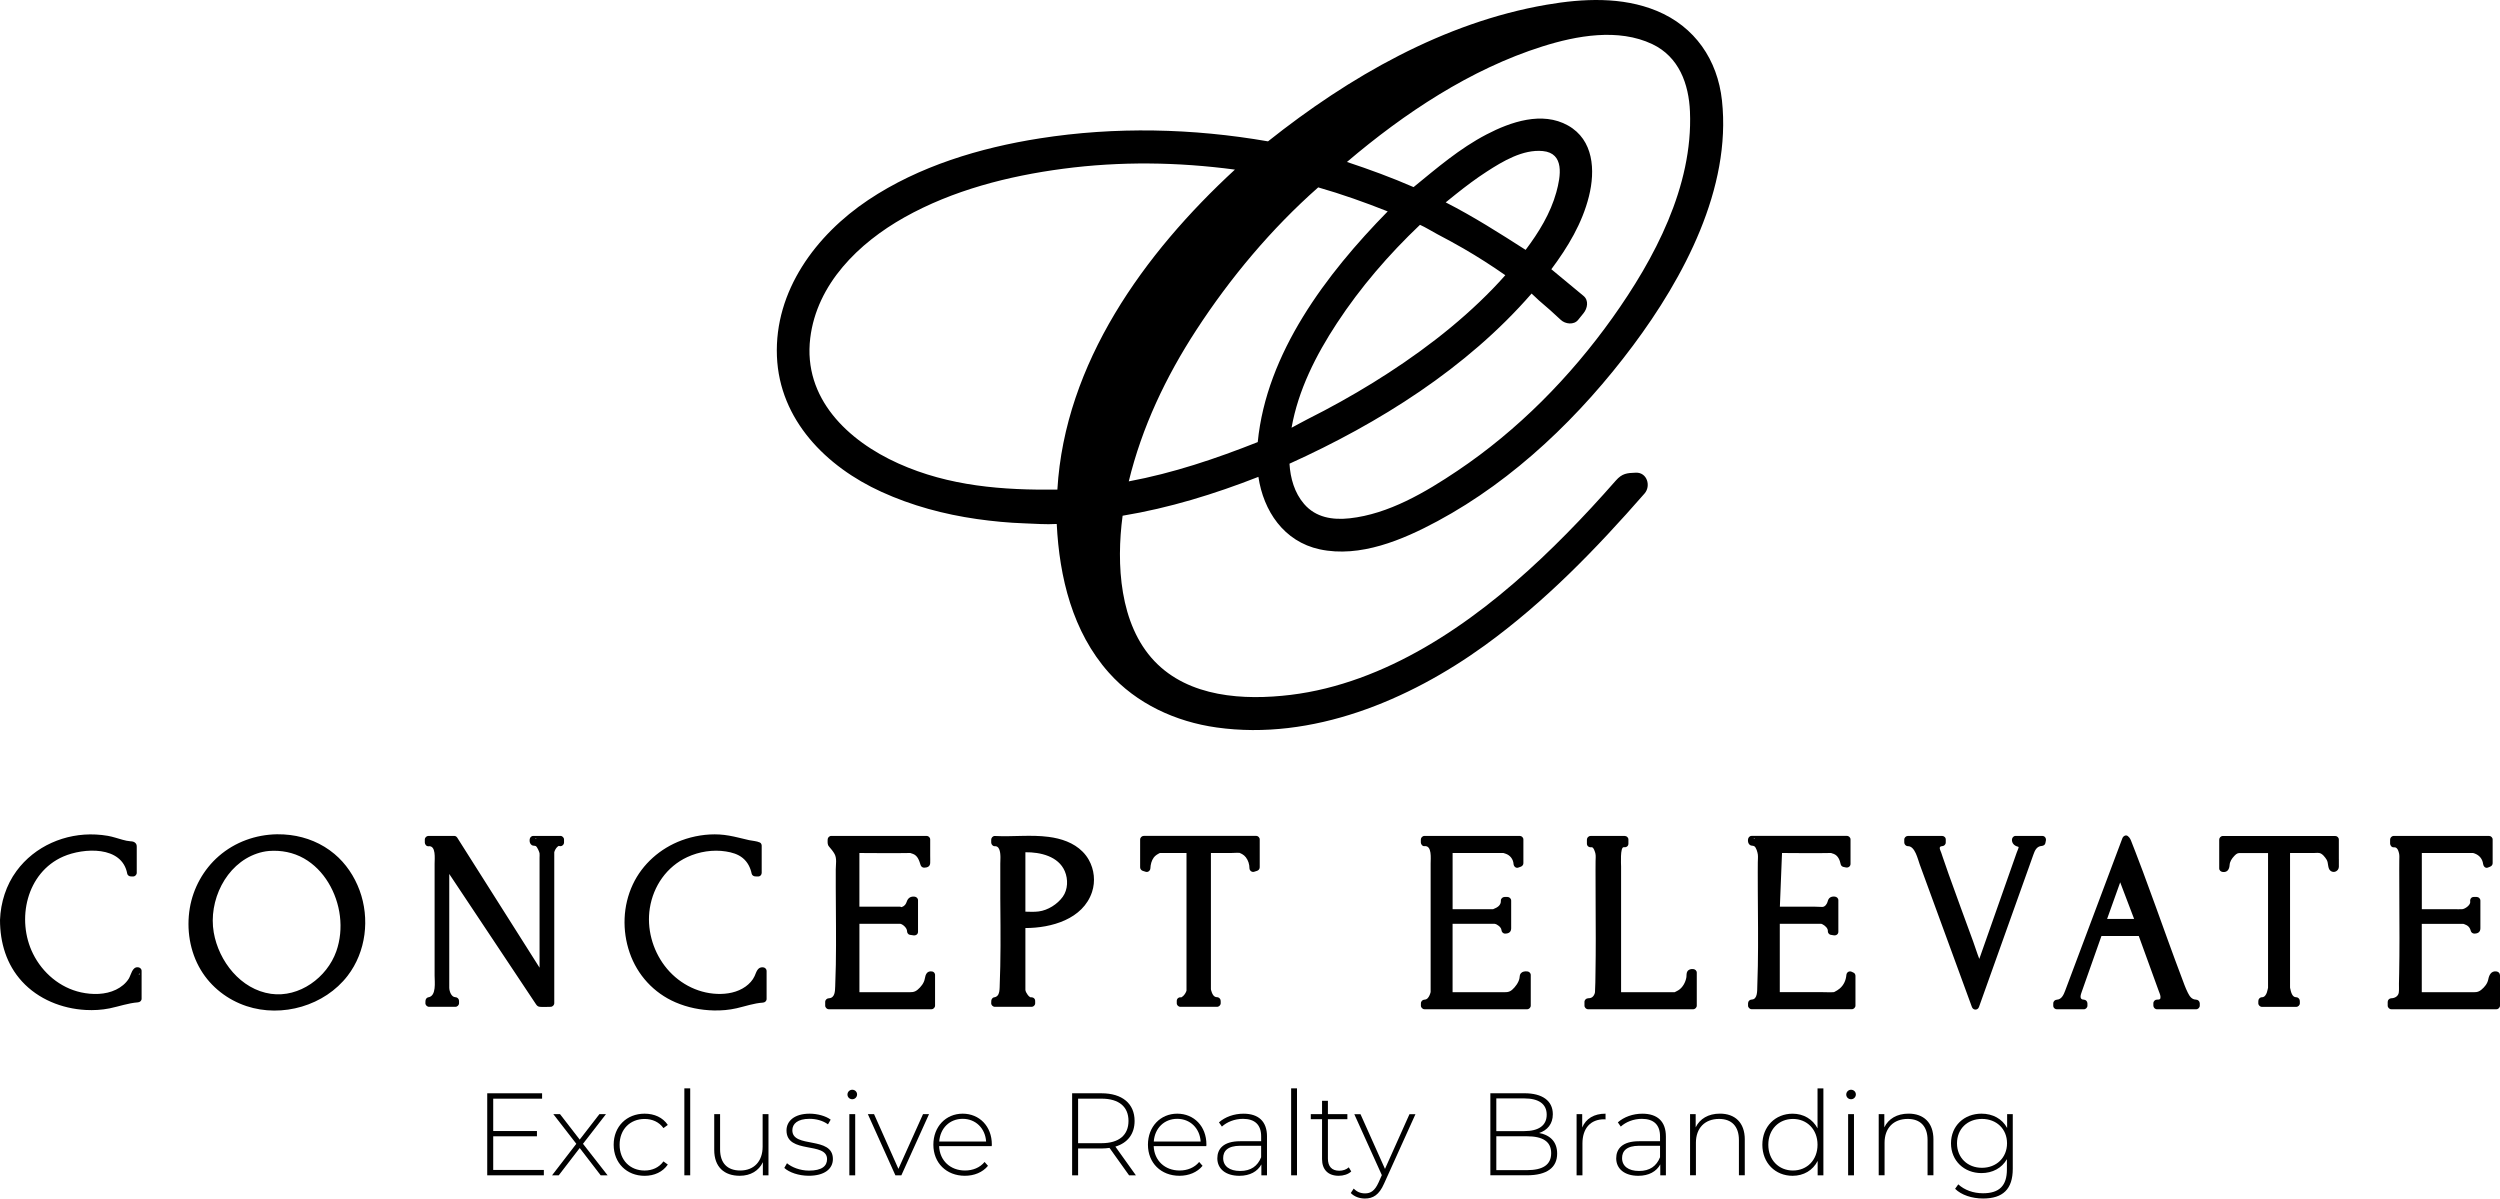
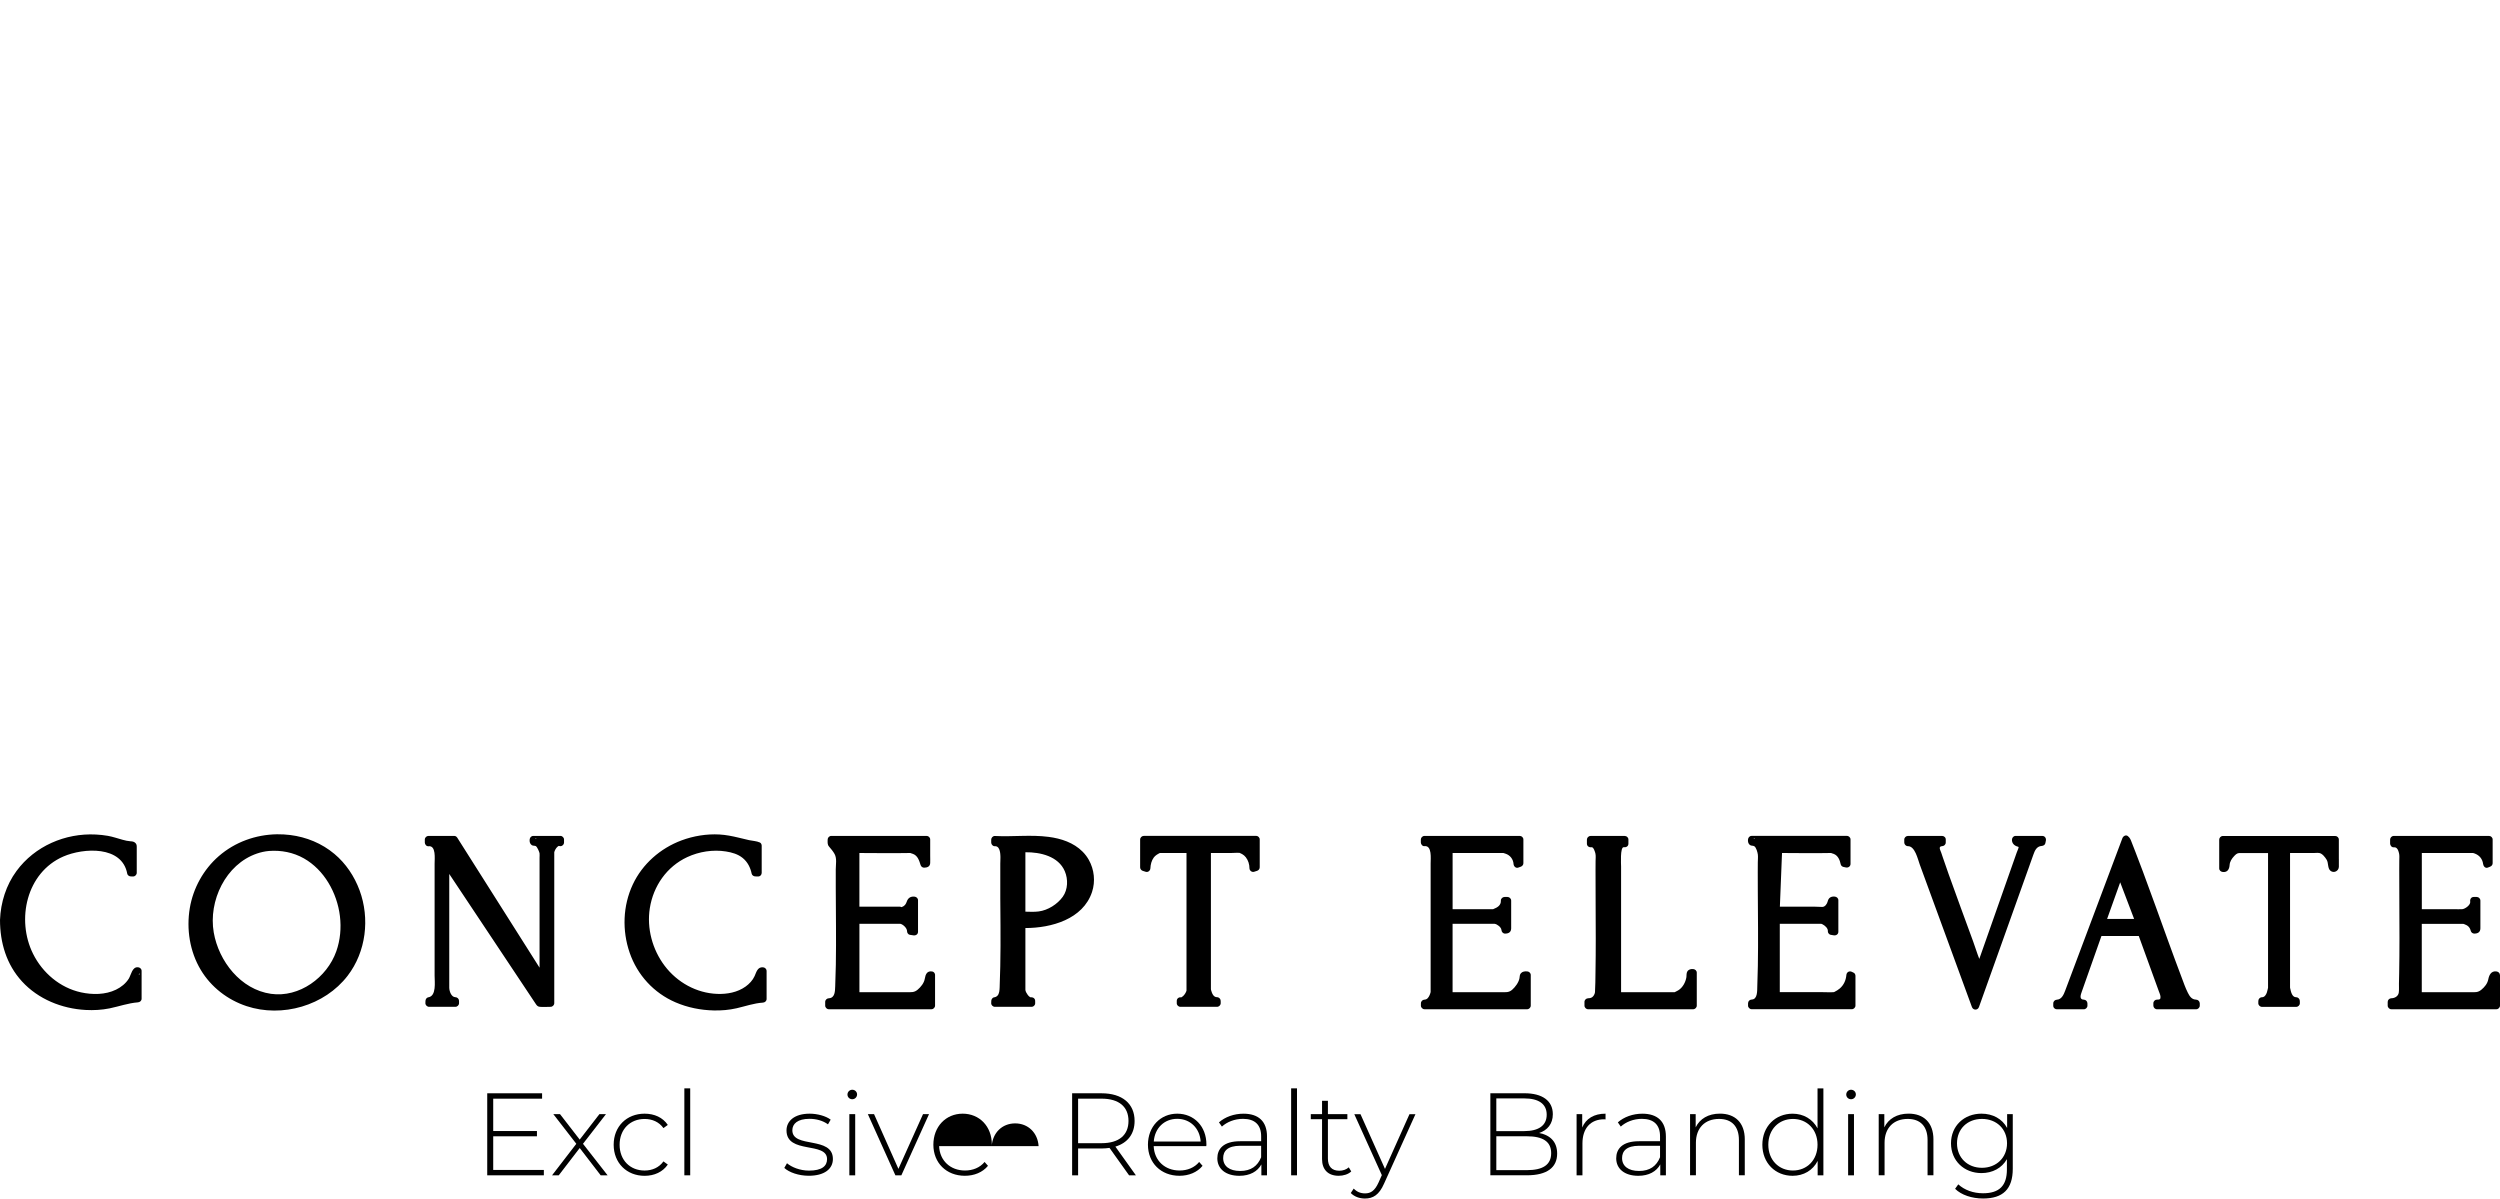
<svg xmlns="http://www.w3.org/2000/svg" id="Layer_1" data-name="Layer 1" viewBox="0 0 1024 490.91">
  <g>
    <path d="M222.76,479.2v2.21h-23.19v-33.6h22.47v2.21h-20.02v13.25h17.91v2.16h-17.91v13.78h20.74Z" />
    <path d="M246.04,481.41l-8.59-11.18-8.59,11.18h-2.74l9.94-12.91-9.41-12.14h2.74l8.06,10.42,8.06-10.42h2.69l-9.41,12.14,10.08,12.91h-2.83Z" />
    <path d="M251.36,468.88c0-7.49,5.33-12.72,12.67-12.72,3.98,0,7.44,1.54,9.5,4.61l-1.78,1.3c-1.82-2.54-4.61-3.74-7.73-3.74-5.9,0-10.23,4.22-10.23,10.56s4.32,10.56,10.23,10.56c3.12,0,5.9-1.2,7.73-3.74l1.78,1.3c-2.06,3.02-5.52,4.61-9.5,4.61-7.34,0-12.67-5.28-12.67-12.72Z" />
    <path d="M280.31,445.79h2.4v35.62h-2.4v-35.62Z" />
-     <path d="M314.77,456.35v25.06h-2.3v-5.38c-1.63,3.5-5.04,5.57-9.46,5.57-6.38,0-10.46-3.6-10.46-10.61v-14.64h2.4v14.45c0,5.66,3.02,8.64,8.26,8.64,5.66,0,9.17-3.79,9.17-9.75v-13.34h2.4Z" />
    <path d="M321.25,478.38l1.1-1.92c1.92,1.63,5.33,3.02,9.02,3.02,5.28,0,7.39-1.87,7.39-4.7,0-7.3-16.61-1.92-16.61-11.76,0-3.79,3.17-6.86,9.5-6.86,3.17,0,6.62.96,8.59,2.45l-1.1,1.92c-2.11-1.54-4.85-2.26-7.54-2.26-4.9,0-7.06,2.02-7.06,4.7,0,7.54,16.61,2.21,16.61,11.76,0,4.08-3.5,6.86-9.89,6.86-4.13,0-8.06-1.39-10.03-3.22Z" />
    <path d="M347.12,448.33c0-1.06.86-1.97,1.97-1.97s1.97.86,1.97,1.92-.86,1.97-1.97,1.97-1.97-.86-1.97-1.92ZM347.89,456.35h2.4v25.06h-2.4v-25.06Z" />
    <path d="M380.53,456.35l-11.33,25.06h-2.45l-11.28-25.06h2.54l9.98,22.42,10.08-22.42h2.45Z" />
-     <path d="M406.21,469.45h-21.55c.24,5.95,4.61,9.99,10.61,9.99,3.17,0,6.1-1.15,8.02-3.5l1.39,1.58c-2.21,2.69-5.66,4.08-9.46,4.08-7.58,0-12.91-5.28-12.91-12.72s5.14-12.72,12-12.72,11.95,5.18,11.95,12.62c0,.19-.05.43-.05.67ZM384.71,467.58h19.2c-.34-5.42-4.27-9.31-9.6-9.31s-9.22,3.84-9.6,9.31Z" />
+     <path d="M406.21,469.45h-21.55c.24,5.95,4.61,9.99,10.61,9.99,3.17,0,6.1-1.15,8.02-3.5l1.39,1.58c-2.21,2.69-5.66,4.08-9.46,4.08-7.58,0-12.91-5.28-12.91-12.72s5.14-12.72,12-12.72,11.95,5.18,11.95,12.62c0,.19-.05.43-.05.67Zh19.2c-.34-5.42-4.27-9.31-9.6-9.31s-9.22,3.84-9.6,9.31Z" />
    <path d="M462.47,481.41l-8.02-11.23c-1.06.14-2.11.24-3.26.24h-9.6v10.99h-2.45v-33.6h12.05c8.45,0,13.54,4.22,13.54,11.33,0,5.33-2.88,9.02-7.87,10.51l8.4,11.76h-2.78ZM451.19,468.25c7.2,0,11.04-3.36,11.04-9.12s-3.84-9.12-11.04-9.12h-9.6v18.24h9.6Z" />
    <path d="M494.1,469.45h-21.55c.24,5.95,4.61,9.99,10.61,9.99,3.17,0,6.1-1.15,8.02-3.5l1.39,1.58c-2.21,2.69-5.66,4.08-9.46,4.08-7.58,0-12.91-5.28-12.91-12.72s5.14-12.72,12-12.72,11.95,5.18,11.95,12.62c0,.19-.05.43-.05.67ZM472.59,467.58h19.2c-.34-5.42-4.27-9.31-9.6-9.31s-9.22,3.84-9.6,9.31Z" />
    <path d="M518.96,465.52v15.89h-2.3v-4.46c-1.58,2.88-4.66,4.66-9.02,4.66-5.62,0-9.02-2.88-9.02-7.15,0-3.79,2.4-7.01,9.36-7.01h8.59v-2.02c0-4.66-2.54-7.15-7.44-7.15-3.46,0-6.58,1.3-8.64,3.17l-1.2-1.73c2.5-2.21,6.14-3.55,10.03-3.55,6.19,0,9.65,3.17,9.65,9.36ZM516.56,474.01v-4.7h-8.54c-5.18,0-7.01,2.16-7.01,5.04,0,3.26,2.54,5.28,6.96,5.28s7.15-2.02,8.59-5.62Z" />
    <path d="M528.85,445.79h2.4v35.62h-2.4v-35.62Z" />
    <path d="M553.47,479.82c-1.25,1.2-3.26,1.78-5.14,1.78-4.42,0-6.82-2.59-6.82-6.82v-16.37h-4.61v-2.06h4.61v-5.47h2.4v5.47h7.97v2.06h-7.97v16.13c0,3.22,1.58,4.99,4.66,4.99,1.49,0,2.88-.48,3.89-1.39l1.01,1.68Z" />
    <path d="M579.78,456.35l-12.87,28.47c-2.02,4.61-4.51,6.1-7.82,6.1-2.26,0-4.37-.77-5.81-2.26l1.2-1.82c1.3,1.34,2.78,1.97,4.66,1.97,2.3,0,3.98-1.06,5.52-4.46l1.34-3.02-11.28-24.96h2.54l10.03,22.42,10.03-22.42h2.45Z" />
    <path d="M637.81,472.52c0,5.67-4.13,8.88-12.38,8.88h-14.98v-33.6h14.02c7.2,0,11.57,3.02,11.57,8.59,0,3.98-2.26,6.58-5.62,7.68,4.75.91,7.39,3.79,7.39,8.45ZM612.89,449.91v13.39h11.47c5.81,0,9.17-2.26,9.17-6.72s-3.36-6.67-9.17-6.67h-11.47ZM635.36,472.33c0-4.8-3.5-6.91-9.94-6.91h-12.53v13.87h12.53c6.43,0,9.94-2.11,9.94-6.96Z" />
    <path d="M657.63,456.16v2.35c-.19,0-.38-.05-.58-.05-5.57,0-8.88,3.7-8.88,9.89v13.06h-2.4v-25.06h2.3v5.47c1.54-3.65,4.85-5.66,9.55-5.66Z" />
    <path d="M682.35,465.52v15.89h-2.3v-4.46c-1.58,2.88-4.66,4.66-9.02,4.66-5.62,0-9.03-2.88-9.03-7.15,0-3.79,2.4-7.01,9.36-7.01h8.59v-2.02c0-4.66-2.54-7.15-7.44-7.15-3.46,0-6.58,1.3-8.64,3.17l-1.2-1.73c2.5-2.21,6.14-3.55,10.03-3.55,6.19,0,9.65,3.17,9.65,9.36ZM679.95,474.01v-4.7h-8.54c-5.18,0-7.01,2.16-7.01,5.04,0,3.26,2.54,5.28,6.96,5.28s7.15-2.02,8.59-5.62Z" />
    <path d="M714.66,466.76v14.64h-2.4v-14.45c0-5.66-3.02-8.64-8.11-8.64-5.9,0-9.5,3.79-9.5,9.75v13.34h-2.4v-25.06h2.3v5.42c1.68-3.5,5.18-5.62,9.94-5.62,6.1,0,10.18,3.6,10.18,10.61Z" />
    <path d="M746.86,445.79v35.62h-2.35v-5.9c-1.97,3.89-5.76,6.1-10.27,6.1-7.06,0-12.38-5.23-12.38-12.72s5.33-12.72,12.38-12.72c4.46,0,8.21,2.21,10.22,6v-16.37h2.4ZM744.46,468.88c0-6.29-4.32-10.56-10.08-10.56s-10.08,4.27-10.08,10.56,4.32,10.56,10.08,10.56,10.08-4.27,10.08-10.56Z" />
    <path d="M756.22,448.33c0-1.06.86-1.97,1.97-1.97s1.97.86,1.97,1.92-.86,1.97-1.97,1.97-1.97-.86-1.97-1.92ZM756.99,456.35h2.4v25.06h-2.4v-25.06Z" />
    <path d="M791.93,466.76v14.64h-2.4v-14.45c0-5.66-3.02-8.64-8.11-8.64-5.9,0-9.5,3.79-9.5,9.75v13.34h-2.4v-25.06h2.3v5.42c1.68-3.5,5.18-5.62,9.94-5.62,6.1,0,10.18,3.6,10.18,10.61Z" />
    <path d="M824.43,456.35v22.37c0,8.4-4.08,12.19-12.15,12.19-4.56,0-8.93-1.44-11.47-3.98l1.3-1.82c2.5,2.3,6.1,3.65,10.13,3.65,6.67,0,9.79-3.07,9.79-9.75v-4.22c-2.06,3.65-5.9,5.71-10.42,5.71-7.1,0-12.48-5.04-12.48-12.19s5.38-12.15,12.48-12.15c4.61,0,8.5,2.11,10.51,5.86v-5.66h2.3ZM822.08,468.3c0-5.91-4.32-9.99-10.27-9.99s-10.22,4.08-10.22,9.99,4.32,10.03,10.22,10.03,10.27-4.13,10.27-10.03Z" />
  </g>
-   <path d="M670.07,193.61c-3.67.12-5.65.29-8.23,3.23-3.29,3.74-6.62,7.45-10.01,11.11-6.63,7.15-13.46,14.12-20.56,20.82-14.63,13.79-30.42,26.45-47.87,36.52-16.83,9.71-35.35,16.97-54.73,19.33-19.16,2.32-41.7,1.05-55.84-13.85-14.27-15.04-15.66-39.7-13.01-59.53,19.11-3.16,37.61-8.86,55.62-15.92,2.06,13.89,10.37,26.51,25.14,29.69,16.49,3.54,33.96-3.87,48.21-11.54,31.61-16.99,58.71-43.28,80.05-71.87,20.78-27.82,40.38-64.47,36.48-100.44-1.8-16.64-11.08-30.25-26.71-36.71-14.22-5.87-30.29-5.07-45.15-2.51-42.16,7.26-80.93,29.6-114.08,55.96-30.89-5.36-62.49-6.09-93.51-1.22-24.5,3.85-49.49,11.36-70.26,25.25-21.39,14.31-38.44,37.19-37.38,64.01,1.04,26.07,20.19,45.22,42.81,55.52,12.41,5.66,25.63,9.21,39.11,11.14,6.49.92,13.02,1.55,19.57,1.77,4.04.13,8.72.53,13.12.25,1.08,21.87,6.48,44.18,21.32,60.88,11.37,12.79,27.42,20.13,44.19,22.48,39.05,5.48,78.67-11.09,109.75-33.57,24.53-17.74,45.65-39.54,65.51-62.27,2.7-3.08,1.05-8.69-3.54-8.53ZM631.75,19.03c14.03-4.44,31.14-7.56,45.04-.95,10.89,5.18,14.95,16.24,15.42,27.67,1.26,30.58-14.54,60.3-31.78,84.48-17.24,24.19-38.76,46.03-63.47,62.61-13.06,8.77-28.19,17.72-44.14,19.46-6.99.76-13.87-.29-18.67-5.88-3.94-4.57-5.62-10.55-5.98-16.49,36.7-16.61,72.57-39.08,99.17-69.69,1.16,1.01,2.32,2.23,2.98,2.79,3.08,2.57,6.06,5.26,9,8.01,1.81,1.7,5.32,2.16,7.07,0,.74-.92,1.49-1.84,2.23-2.76,1.58-1.94,2.25-5.21,0-7.07-4.4-3.64-8.79-7.28-13.19-10.93,6.76-9.07,12.65-18.8,15.41-29.9,2.63-10.57,1.96-23.07-8.59-28.98-10.58-5.93-23.47-1.49-33.37,3.67-11.03,5.75-20.32,13.77-29.88,21.57-8.93-3.89-18.05-7.24-27.29-10.3,23.51-19.99,50.62-38.02,80.04-47.31ZM628.59,111.09h-.01s.01-.02.01-.02v.02ZM624.9,102.35c-10.76-6.89-21.37-13.65-32.74-19.46,1.4-1.13,2.8-2.27,4.21-3.39,4.06-3.23,8.21-6.37,12.58-9.19,6.55-4.24,14.82-9.22,22.98-8.44,8.96.86,7.36,10.28,5.54,16.89-2.37,8.6-7.2,16.46-12.57,23.59ZM599.58,101.87c5.82,3.37,11.48,7,16.99,10.85-.03.04-.05.07-.08.1-1.58,1.81-3.24,3.57-4.9,5.3-3.62,3.75-7.4,7.35-11.3,10.81-7.94,7.05-16.38,13.52-25.14,19.52-8.4,5.76-17.08,11.1-25.97,16.05-4.52,2.52-9.1,4.94-13.73,7.26-2.05,1.03-4.21,2.29-6.43,3.44,2.73-15.42,9.99-29.74,18.56-42.8,9.69-14.76,21.26-28.16,34.04-40.31,2.08.9,5.17,2.81,7.08,3.82,3.66,1.92,7.3,3.89,10.88,5.96ZM539.94,76.75c9.66,2.77,19.12,6.13,28.46,9.84-25.18,25.68-49.67,58.02-53.23,94.49-17.16,6.8-34.68,12.7-52.83,16.09,5.37-22.14,15.19-42.83,27.63-61.94,13.91-21.38,30.79-41.56,49.97-58.48ZM433.1,200.53c-22.3.3-44.35-1.35-65.11-10.69-20.77-9.33-39.08-26.74-36.12-51.32,2.69-22.26,19.89-39.01,38.55-49.48,19.82-11.13,42.56-16.94,64.97-19.91,23.54-3.11,47.02-2.77,70.43.34-37.25,34.33-69.68,79.32-72.72,131.06Z" />
  <path d="M56.5,396.19c-2.37-.22-2.82,3.17-3.75,4.67-1.25,1.99-3.14,3.49-5.24,4.51-4.36,2.12-9.68,2.12-14.33,1.1-8.59-1.88-15.76-7.98-19.64-15.79-6.96-13.99-2.7-33.28,12.39-39.85,8.3-3.61,24.1-4.51,26.19,7.05.12.65.83,1.09,1.45,1.1.31,0,.63.02.94.02.81.02,1.5-.7,1.5-1.5v-10.46c0-.68-.02-1.25-.57-1.77-.59-.56-1.19-.63-1.98-.68-1.09-.07-2.16-.32-3.21-.61-2.02-.54-4-1.26-6.07-1.62-1.63-.28-3.28-.46-4.93-.54-12.53-.64-25,4.75-32.49,14.94-4.27,5.81-6.47,12.86-6.76,20.02,0,9.33,2.63,18.27,9.03,25.24,6.67,7.26,16.3,11.13,26.04,11.66,3.28.18,6.58,0,9.81-.65,3.88-.8,7.65-2.17,11.62-2.47.81-.06,1.5-.64,1.5-1.5v-11.38c0-.87-.69-1.42-1.5-1.5ZM56.82,399.2s.02-.04.02-.06c.03-.08.12-.17.13-.26.05-.37.64.26-.15.31ZM229.5,342.39h-11.06c-.86,0-1.43.69-1.5,1.5-.08.88.1,1.75.88,2.28.49.33,1.29.17,1.66.4.63.4,1.46,2.48,1.52,2.94.07.57,0,1.19,0,1.76v45.09c-3.18-5.02-6.36-10.05-9.54-15.07-6.55-10.35-13.11-20.7-19.66-31.05-1.5-2.37-3-4.74-4.5-7.11-.05-.08-.1-.14-.16-.2-.24-.32-.62-.54-1.14-.54h-10.5c-.81,0-1.5.69-1.5,1.5,0,.41,0,.82,0,1.23,0,.74.69,1.6,1.5,1.5,3.17-.39,2.51,5.08,2.51,7.13,0,4.58,0,9.16,0,13.74,0,10.71,0,21.41,0,32.12,0,2.63.83,8.41-2.64,8.9-.65.09-1.08.85-1.1,1.45,0,.31-.02.62-.03.93-.02.81.71,1.5,1.5,1.5h10.78c.8,0,1.51-.69,1.5-1.5,0-.31,0-.63-.01-.94-.01-.82-.68-1.48-1.5-1.5-1.65-.04-2.45-2.39-2.5-3.81-.03-.96,0-1.94,0-2.9v-43.77c3.94,5.91,7.87,11.83,11.81,17.74,7.08,10.63,14.15,21.27,21.23,31.9.82,1.24,1.63,2.48,2.47,3.71.4.59.8,1,1.59,1.07,1.44.14,2.96,0,4.41,0,.81,0,1.5-.69,1.5-1.5v-61.05c0-.25-.03-.53,0-.78.02-.22.3-.86.5-1.2.23-.38.49-.75.83-1.04.39-.34.51-.38.77-.29.93.31,1.9-.51,1.9-1.45,0-.4,0-.8,0-1.2,0-.81-.69-1.5-1.5-1.5ZM219.67,343.6c-.06,0-.41-.06-.43-.03.23-.33.37-.2.46.04-.01,0-.02,0-.03,0ZM759.26,398.43c-.24-.12-.48-.24-.73-.36-1.07-.53-2.16.13-2.26,1.3-.18,2.12-1.04,4.09-2.67,5.49-.68.58-1.42,1.03-2.22,1.43-.1.05-.25.09-.3.1-.02,0-.05,0-.07,0-1.43.11-2.92,0-4.36,0h-17.65v-28h16.58c.14,0,.28,0,.42,0,.03.03.34.13.43.17,1.01.48,2.39,1.66,2.26,2.88-.06.59.51,1.34,1.1,1.45.43.08.87.15,1.3.22.94.16,1.9-.4,1.9-1.45v-12.92c0-.86-.69-1.43-1.5-1.5-1.48-.13-2.52.49-2.86,1.96-.23,1-1.09,2.29-2.22,2.28-.98,0-2-.1-3-.1h-14.37c.27-6.78.54-13.57.81-20.35.02-.55.04-1.09.07-1.64,6.61.02,13.23.14,19.84,0,.09,0,.17,0,.26,0,.02,0,.04.01.07.03.32.15.69.21,1.02.34,1.77.7,2.49,2.53,2.85,4.27.1.48.57.94,1.05,1.05.36.08.72.16,1.07.23.94.21,1.9-.43,1.9-1.45v-9.98c0-.44-.16-.77-.4-1.01-.01-.02-.03-.03-.05-.05-.01,0-.02-.02-.03-.03-.24-.24-.58-.41-1.02-.41h-39c-.86,0-1.43.69-1.5,1.5-.07.82.07,1.63.73,2.18.59.48,1.22.22,1.8.53.85.45,1.4,2.57,1.51,3.45.12,1.04-.02,2.19-.02,3.24-.01,1.32-.02,2.64-.02,3.96,0,2.56,0,5.12.02,7.67.05,10.23.2,20.47.02,30.7-.05,2.8-.12,5.59-.23,8.39-.06,1.62.19,5.35-2.28,5.41-.82.02-1.49.67-1.5,1.5,0,.32,0,.64-.01.96-.01.81.7,1.5,1.5,1.5h41c.81,0,1.5-.69,1.5-1.5v-12.16c0-.5-.28-1.07-.74-1.3ZM718.72,343.62c-.06,0-.41-.06-.43-.03.23-.34.37-.2.46.04-.01,0-.02,0-.04,0ZM1024,399.37v12.52c0,.81-.69,1.5-1.5,1.5h-43c-.81,0-1.5-.69-1.5-1.5v-1.5c0-.82.69-1.49,1.5-1.5,1.45-.02,2.83-.87,3.04-2.31.16-1.05.04-2.51.07-3.68.04-1.4.07-2.8.09-4.19.18-9.48.12-18.96.07-28.44-.02-4.7-.05-9.4-.04-14.1,0-1.24,0-2.47.02-3.71,0-.98.12-2.03-.11-2.99-.28-1.15-.77-2.59-2.15-2.41-.81.1-1.5-.77-1.5-1.5v-1.66c0-.81.69-1.5,1.5-1.5h39c.44,0,.78.16,1.02.41.01,0,.02.02.03.03.02.02.03.03.05.05.24.24.4.57.4,1.01v9.68c0,.71-.48,1.2-1.1,1.45-.3.12-.6.23-.9.35-1.01.39-1.79-.59-1.9-1.45-.26-2.08-1.5-3.6-3.43-4.32-.13-.05-.63-.17-.66-.21-.16,0-.32,0-.49,0h-20.53v23h13.21c1.11,0,2.27.09,3.37,0,1.16-.1,3.47-1.73,3.24-3.1-.16-.95.39-1.9,1.45-1.9.41,0,.82,0,1.22,0,.81,0,1.5.69,1.5,1.5v7.49c0,1.29.03,2.59,0,3.88-.03,1.55-1.03,2.13-2.49,2.14-.65,0-1.29-.47-1.45-1.1-.4-1.61-1.3-2.28-2.67-2.77-.16-.06-.37-.11-.42-.13h-16.98v28h20.12c1.78,0,2.85.19,4.32-1.04,1.34-1.12,2.46-2.49,2.8-4.22.34-1.74,1.16-3.49,3.26-3.26.81.09,1.5.62,1.5,1.5ZM627,399.37v12.52c0,.81-.69,1.5-1.5,1.5h-42c-.8,0-1.51-.69-1.5-1.5,0-.31,0-.63.01-.94.01-.84.68-1.47,1.5-1.5,1.05-.04,1.63-.89,2.03-1.78.18-.41.35-.86.44-1.3,0,.01,0,.19.01.1.04-.28,0-.59,0-.87,0-1.58,0-3.15,0-4.73,0-11.05,0-22.1,0-33.14,0-4.7,0-9.4,0-14.1,0-1.92.62-7.42-2.51-7.04-.81.1-1.5-.76-1.5-1.5,0-.4,0-.8,0-1.2,0-.81.69-1.5,1.5-1.5h39c.44,0,.78.16,1.02.41.01,0,.02.02.03.03.02.02.03.03.05.05.24.24.4.57.4,1.01v9.68c0,.69-.47,1.22-1.1,1.45-.34.12-.68.24-1.02.36-.98.35-1.84-.55-1.9-1.45-.14-2.03-1.43-3.67-3.35-4.28-.26-.08-.53-.16-.79-.25-.11,0-.22,0-.33,0h-20.5v23h15.93c.22,0,.44,0,.65,0,0,0,0,0,.01,0,.04-.02.09-.04.17-.07,1.56-.61,3.1-1.48,3.01-3.43-.04-.81.72-1.5,1.5-1.5.41,0,.82,0,1.22,0,.81,0,1.5.69,1.5,1.5v7.49c0,1.29.03,2.59,0,3.88-.03,1.55-1.03,2.13-2.49,2.14-.86,0-1.44-.7-1.5-1.5-.09-1.13-1.75-2.38-2.78-2.51-.37-.05-.77,0-1.14,0h-16.09v28h20.03c1.69,0,2.98.22,4.36-.98,1.29-1.13,2.67-2.98,3-4.7.15-.76.04-1.47.62-2.1.64-.71,1.61-.8,2.51-.74.81.05,1.5.65,1.5,1.5ZM383,399.37v12.52c0,.81-.69,1.5-1.5,1.5h-42c-.81,0-1.5-.69-1.5-1.5v-1.5c0-.84.69-1.47,1.5-1.5,2.55-.1,2.52-2.99,2.6-4.86.12-2.95.2-5.91.26-8.87.18-10.46,0-20.93-.03-31.4,0-2.55,0-5.11,0-7.66.01-2.01.52-4.47-.48-6.29-.63-1.14-1.46-2.1-2.3-3.09-.71-.83-.54-1.81-.54-2.83,0-.81.69-1.5,1.5-1.5h39c.44,0,.78.16,1.02.41.01,0,.02.02.03.03.02.02.03.03.05.05.24.24.4.57.4,1.01v6.58c0,1.01.05,2.04,0,3.05-.08,1.46-1.22,1.87-2.49,1.89-.67.01-1.26-.48-1.45-1.1-.55-1.79-1.17-3.8-3.07-4.53-.31-.12-.65-.19-.96-.32-.06-.03-.12-.05-.16-.06-.1,0-.19,0-.29,0-6.86.13-13.73.02-20.58,0v21.99h14.48c.6,0,1.2-.01,1.8,0,.13,0,.26-.01.38,0,.01,0,.03,0,.04,0,.11.01.39.12.59.18.01-.01.04-.03.11-.05,1.17-.42,1.65-1.18,2.02-2.26.48-1.43,1.57-2.14,3.09-2,.81.07,1.5.63,1.5,1.5v12.92c0,1.06-.95,1.59-1.9,1.45-.5-.08-.99-.15-1.49-.23-.64-.1-1.11-.85-1.1-1.45.01-1.24-1.48-2.69-2.64-3.03-.05,0-.14-.02-.2-.02-.25-.01-.51,0-.77,0h-15.9v28h19.57c1.71,0,2.85.18,4.27-1.01,1.33-1.12,2.64-2.73,2.93-4.48.3-1.83.95-3.39,3.13-2.97.64.12,1.1.83,1.1,1.45ZM444.9,350.54c-.46-.62-.95-1.19-1.48-1.71-3.65-3.69-8.81-5.39-13.93-6.05-7.3-.95-14.66.02-21.99-.36-.81-.04-1.5.72-1.5,1.5v1.19c0,.77.69,1.56,1.5,1.5.53-.04.94.13,1.25.44.07.06.14.14.21.23.12.17.23.37.32.58.1.21.17.44.23.69h0c.07.25.12.51.15.77.02.14.03.28.05.43.03.29.05.59.06.88,0,.21,0,.42.01.63,0,.66-.02,1.27-.04,1.76-.01.28-.02.52-.02.7-.04,3.83-.04,7.66,0,11.49,0,.88,0,1.77,0,2.65.03,3.71.06,7.42.08,11.13.03,5.64.03,11.28-.09,16.91-.05,2.56-.13,5.11-.23,7.67-.01.24-.02.49-.02.75-.05,1.29-.12,2.72-.94,3.55-.33.33-.78.56-1.39.65-.24.03-.45.16-.62.34-.12.11-.21.25-.29.4-.12.23-.18.47-.19.7l-.03.93c-.03.81.71,1.5,1.5,1.5h15.01c.2,0,.39-.04.57-.12.18-.07.34-.18.47-.32.29-.26.47-.64.46-1.06,0-.31-.01-.63-.01-.94-.01-.48-.2-.85-.5-1.09-.14-.13-.31-.22-.49-.28-.28-.1-.59-.13-.91-.08h0s0-.02-.02-.03c-.09-.07-.36-.19-.49-.29-.07-.05-.13-.11-.19-.17-.13-.12-.24-.25-.35-.4-.05-.06-.1-.13-.15-.2-.2-.26-.41-.6-.58-.94-.16-.34-.29-.68-.32-.96-.03-.27,0-.56,0-.83v-24.56c10.63,0,23.59-3.63,27.29-14.75,1.44-4.34.92-9.22-1.32-13.18-.32-.57-.68-1.12-1.07-1.65ZM435.32,367.31c-2.21,3.07-6.1,5.54-9.88,6.02-1.77.23-3.63.14-5.44.09v-24.34c6.15-.07,13.53,1.65,16.14,7.77,1.41,3.3,1.29,7.52-.83,10.47ZM314,397.69v11.48c0,.86-.69,1.45-1.5,1.5-3.69.24-7.19,1.49-10.77,2.31-3.07.7-6.2.97-9.35.9-5.4-.12-10.76-1.19-15.73-3.34-8.86-3.83-15.6-11.18-18.74-20.3-3.14-9.09-2.81-19.24,1.29-27.97,3.95-8.41,11.29-14.81,19.94-18.04,4.91-1.83,10.35-2.72,15.58-2.42,2.63.15,5.21.67,7.76,1.28,1.46.35,2.91.72,4.38,1.04,1.49.32,2.98.33,4.39.96.47.21.74.81.74,1.3v11.12c0,.39-.13.7-.32.93-.24.34-.63.58-1.18.57-.38-.01-.77-.02-1.15-.03-.63-.02-1.31-.45-1.45-1.1-.52-2.51-1.66-4.79-3.66-6.43-1.96-1.61-4.44-2.3-6.9-2.69-5.3-.84-10.95.05-15.81,2.3-8.41,3.9-13.91,11.83-15.35,20.91-1.31,8.26,1.05,16.99,6.08,23.63,5.11,6.76,13.01,11.18,21.52,11.5,4.06.15,8.27-.61,11.63-3.01,1.52-1.09,2.92-2.57,3.69-4.29.73-1.62,1.17-3.75,3.4-3.6.81.05,1.5.65,1.5,1.5ZM899.5,409.45c-1.8-.04-2.63-1.38-3.37-2.84-1.03-2.03-1.76-4.22-2.57-6.35-1.82-4.8-3.6-9.63-5.35-14.46-3.48-9.59-6.89-19.2-10.46-28.75-1-2.67-2.01-5.34-3.04-8-.53-1.37-1.09-2.73-1.6-4.1-.39-1.04-.69-1.82-1.58-2.51-.84-.64-1.91.1-2.2.9-2.84,7.56-5.67,15.12-8.51,22.68-4.33,11.54-8.66,23.08-12.99,34.61-.64,1.7-1.27,3.39-1.91,5.09-.6,1.59-1.43,3.65-3.4,3.75-.82.04-1.49.66-1.5,1.5,0,.31,0,.63-.01.94,0,.52.21.9.53,1.14.24.22.56.36.97.36h11.01c.8,0,1.51-.69,1.5-1.5,0-.32,0-.64-.01-.95-.01-.82-.68-1.49-1.5-1.5-2.02-.03-1.2-2.14-.81-3.26.68-1.92,1.36-3.84,2.03-5.76,1.72-4.87,3.44-9.74,5.16-14.61.29-.81.57-1.62.86-2.43,5.1,0,10.2,0,15.3,0,2.75,7.58,5.5,15.15,8.25,22.73.17.47.4.95.52,1.43.1.37.18.9.09,1.28-.15.66-.77.59-1.39.6-.81,0-1.5.68-1.5,1.5v.96c0,.81.69,1.5,1.5,1.5h16.01c.8,0,1.51-.69,1.5-1.5v-.94c-.03-.82-.69-1.48-1.51-1.5ZM863.07,376.39c1.79-5,3.57-9.99,5.36-14.99,1.81,4.77,3.63,9.53,5.44,14.3.09.23.18.46.26.69h-11.06ZM836.57,342.39h-10.97c-.85,0-1.45.69-1.5,1.5-.09,1.5.99,2.55,2.38,2.89.11.03.27.15.37.16-.12.75-.57,1.58-.81,2.29-1.31,3.71-2.61,7.42-3.92,11.14-3.4,9.67-6.81,19.34-10.21,29.02-.4,1.13-.79,2.25-1.19,3.38-.94-2.37-1.67-4.84-2.54-7.21-1.67-4.59-3.36-9.17-5.04-13.75-1.68-4.58-3.35-9.17-4.98-13.77-.81-2.3-1.61-4.6-2.4-6.91-.21-.62-.42-1.23-.62-1.85-.18-.55-.58-1.28-.62-1.85-.03-.47.26-.82.96-.84.82-.03,1.49-.66,1.5-1.5,0-.4,0-.79.01-1.19,0-.51-.2-.88-.51-1.12-.24-.23-.57-.38-.99-.38h-14c-.81,0-1.5.69-1.5,1.5,0,.4,0,.8,0,1.19,0,.8.69,1.51,1.5,1.5,2.9-.04,4.04,5.32,4.84,7.5,1.79,4.89,3.58,9.78,5.37,14.67,4.32,11.79,8.63,23.58,12.95,35.38,1.02,2.78,2.03,5.55,3.05,8.33.52,1.41,2.38,1.43,2.89,0,2.72-7.62,5.44-15.24,8.16-22.85,4.11-11.5,8.21-23,12.32-34.5.59-1.66,1.18-3.31,1.77-4.97.62-1.74,1.33-3.51,3.49-3.66.62-.04,1.31-.43,1.45-1.1.07-.36.15-.73.22-1.09.19-.94-.42-1.9-1.45-1.9ZM826.82,343.68s.06.02.09.11c-.07.03-.17.04-.09-.11ZM515.55,342.82s-.02-.02-.03-.03c-.24-.24-.58-.41-1.02-.41h-46c-.81,0-1.5.69-1.5,1.5v11.38c0,.68.47,1.25,1.1,1.45.4.13.8.25,1.2.38.97.3,1.86-.51,1.9-1.45.07-1.54.46-3.15,1.39-4.41.64-.86,1.56-1.38,2.48-1.84,0,0,0,0,0,0,.2.02.42,0,.62,0h10.3v55.64c0,.23.03.48,0,.71-.03.25-.3.81-.5,1.13-.25.41-.53.78-.88,1.11-.22.2-.73.52-.71.52-.96-.14-1.88.38-1.9,1.45v.94c-.03.81.68,1.5,1.49,1.5h15.01c.8,0,1.51-.69,1.5-1.5,0-.31,0-.63-.01-.94-.01-.81-.68-1.5-1.5-1.5-1.55,0-2.1-1.72-2.46-2.99.02.07-.04-.2-.04-.4.02-1.06,0-2.13,0-3.19v-52.49h8.46c1.1,0,2.36-.16,3.47-.02-.21.02.65.35.82.45.61.34,1.13.78,1.55,1.33.99,1.27,1.48,2.9,1.49,4.49,0,.94.96,1.74,1.9,1.45.4-.13.8-.25,1.2-.38.63-.2,1.1-.77,1.1-1.45v-11.38c0-.44-.16-.77-.4-1.01-.01-.02-.03-.03-.05-.05ZM475.04,349.39c-.18.06-.19,0,0,0h0ZM958,351.87c0,1.06.04,2.13,0,3.19-.07,1.71-2.06,2.76-3.46,1.59-1.22-1.03-.74-3.17-1.54-4.49-.6-1-1.76-2.55-2.98-2.76-.79-.14-1.72,0-2.52,0h-9.5v51.88c0,1-.01,2,0,3,0,.08,0,.16,0,.24,0,.02.02.15.07.36.29,1.3.73,3.58,2.43,3.59.82,0,1.49.69,1.5,1.5,0,.31.01.63.02.94.01.81-.7,1.5-1.5,1.5h-14.02c-.8,0-1.51-.69-1.5-1.5,0-.31,0-.63.01-.94.01-.82.68-1.5,1.5-1.5,1.07,0,1.69-1.05,2-1.96.12-.34.19-.71.28-1.06.06-.26.13-.52.18-.78.01-.06.02-.1.02-.14,0-.17,0-.34,0-.5v-54.61h-9.9c-.66,0-1.35-.05-2.01,0-.84.06-1.45.67-2,1.26-.94,1.01-1.74,2.21-1.83,3.61-.11,1.68-.84,3.07-2.76,2.88-.81-.08-1.5-.63-1.5-1.5v-11.75c0-.81.69-1.5,1.5-1.5h46c.44,0,.78.16,1.02.41.01,0,.02.02.03.03.02.02.03.03.05.05.24.24.4.57.4,1.01v7.98ZM695,398.39v13.5c0,.81-.69,1.5-1.5,1.5h-43c-.81,0-1.5-.69-1.5-1.5v-1.5c0-.83.69-1.48,1.5-1.5.84-.02,1.55-.17,2.09-.85.43-.54.69-1.21.72-1.68.16-2.62.16-5.27.2-7.89.17-9.31.11-18.63.06-27.94-.02-4.7-.05-9.4-.04-14.1,0-1.24,0-2.47.02-3.71,0-1,.15-2.11-.06-3.09-.13-.58-.73-2.73-1.59-2.61-.94.14-1.9-.38-1.9-1.45v-1.66c0-.81.69-1.5,1.5-1.5h14c.44,0,.78.16,1.02.41.01,0,.02.02.03.03.02.02.03.03.05.05.24.24.4.57.4,1.01v1.66c0,1.08-.95,1.58-1.9,1.45-1.56-.21-1.1,7.23-1.1,7.89v51.5h19.72c.7,0,1.41-.03,2.12,0,.02,0,.05,0,.08,0,.13-.08.57-.28.63-.31.29-.15.58-.3.86-.46,1.82-1.09,3-3.32,3.34-5.38.13-.78-.06-1.6.37-2.32.5-.86,1.46-1.1,2.38-1.02.81.07,1.5.64,1.5,1.5ZM136.97,349.76c-5.16-4.33-11.44-6.9-18.11-7.74-1.77-.22-3.56-.31-5.35-.3h-.03c-8.75.14-17.22,3.18-23.85,8.94-6.27,5.44-10.52,13.13-11.89,21.31-1.44,8.61-.01,17.8,4.51,25.32,4.21,7.02,10.95,12.23,18.7,14.81,14.6,4.86,32.03-.16,41.44-12.43,7.56-9.84,9.16-23.45,4.89-35-2.12-5.73-5.61-10.98-10.31-14.91ZM137.75,389.65c-3.79,10.74-15.15,19.08-26.77,17.42-12.39-1.77-21.38-13.33-23.43-25.13-2.24-12.89,4.85-27.95,17.7-32.33,1.58-.54,3.21-.9,4.86-1.05,5.02-.39,10.01.56,14.4,3.05,4.14,2.36,7.52,5.86,9.98,9.92,5.05,8.29,6.51,18.9,3.26,28.12Z" />
</svg>